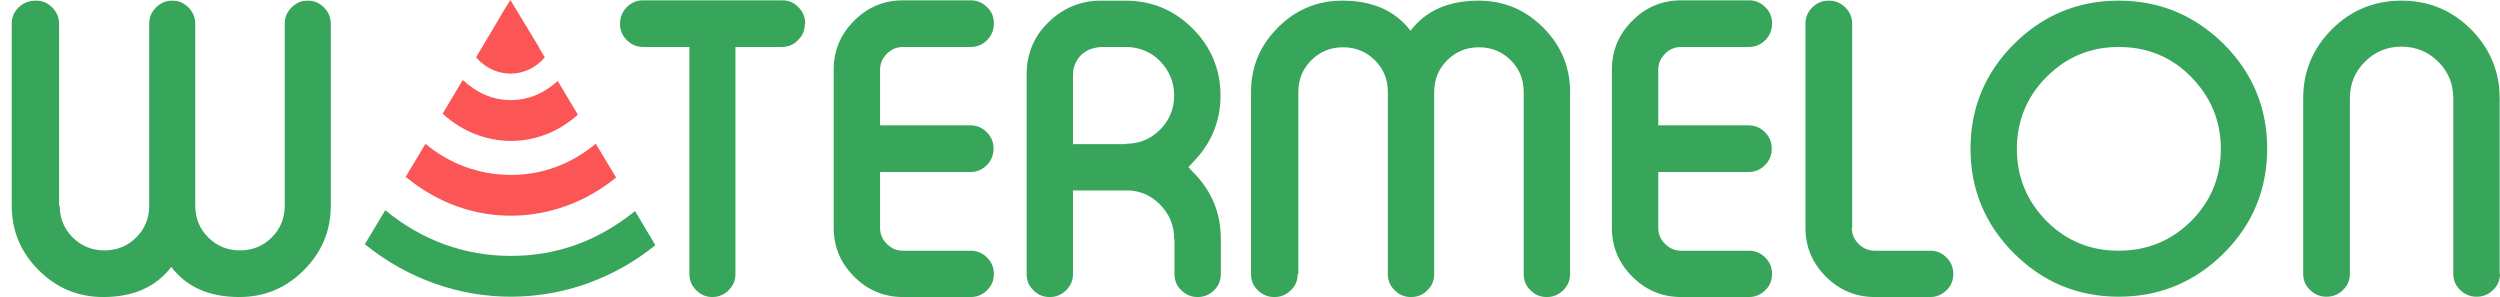
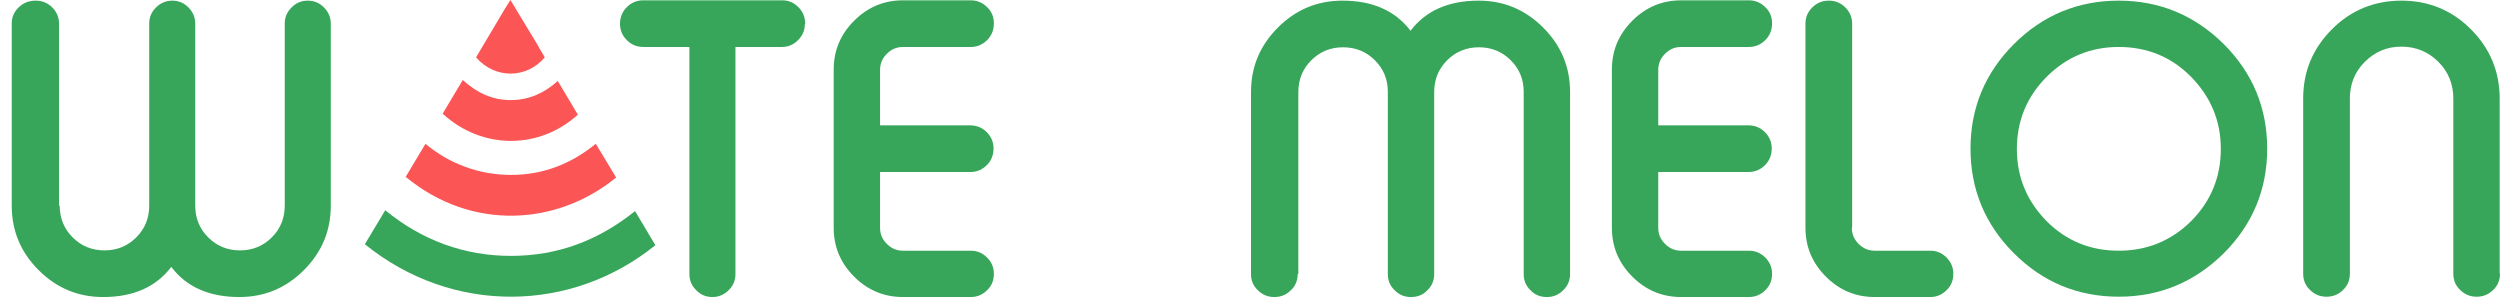
<svg xmlns="http://www.w3.org/2000/svg" width="202" height="24" viewBox="0 0 202 24" fill="none">
  <path d="M4.825 16.619C4.825 17.614 5.166 18.478 5.873 19.184C6.58 19.891 7.445 20.231 8.441 20.231C9.436 20.231 10.301 19.891 11.008 19.184C11.716 18.478 12.056 17.614 12.056 16.619V1.911C12.056 1.387 12.239 0.968 12.606 0.602C12.973 0.236 13.418 0.052 13.916 0.052C14.44 0.052 14.859 0.236 15.226 0.602C15.593 0.968 15.776 1.413 15.776 1.911V16.619C15.776 17.614 16.117 18.478 16.824 19.184C17.532 19.891 18.396 20.231 19.392 20.231C20.387 20.231 21.252 19.891 21.959 19.184C22.667 18.478 23.007 17.614 23.007 16.619V1.911C23.007 1.387 23.191 0.968 23.558 0.602C23.924 0.236 24.343 0.052 24.867 0.052C25.392 0.052 25.811 0.236 26.177 0.602C26.544 0.968 26.728 1.413 26.728 1.911V16.619C26.728 18.661 25.994 20.388 24.553 21.828C23.112 23.267 21.383 24 19.339 24C16.903 24 15.069 23.189 13.838 21.566C12.606 23.189 10.772 24 8.336 24C6.292 24 4.563 23.267 3.122 21.828C1.681 20.388 0.948 18.661 0.948 16.619V1.911C0.948 1.387 1.131 0.968 1.498 0.602C1.865 0.236 2.362 0.052 2.86 0.052H2.913C3.41 0.052 3.856 0.236 4.223 0.602C4.589 0.968 4.773 1.413 4.773 1.911V16.619H4.825Z" fill="#37A65A" />
  <path d="M65.031 1.937C65.031 2.46 64.847 2.879 64.481 3.245C64.114 3.612 63.695 3.795 63.171 3.795H59.424V22.142C59.424 22.665 59.241 23.084 58.874 23.45C58.507 23.817 58.062 24 57.564 24C57.04 24 56.621 23.817 56.254 23.45C55.887 23.084 55.704 22.665 55.704 22.142V3.795H51.957C51.46 3.795 51.014 3.612 50.648 3.245C50.281 2.879 50.097 2.434 50.097 1.937C50.097 1.387 50.281 0.942 50.648 0.576C51.014 0.209 51.46 0.026 51.957 0.026H63.197C63.721 0.026 64.14 0.209 64.507 0.576C64.874 0.942 65.057 1.387 65.057 1.884V1.937H65.031Z" fill="#37A65A" />
  <path d="M71.109 10.129H78.419C78.916 10.129 79.362 10.312 79.729 10.678C80.095 11.045 80.279 11.49 80.279 11.987C80.279 12.537 80.095 12.982 79.729 13.348C79.362 13.714 78.916 13.898 78.419 13.898H71.109V18.399C71.109 18.923 71.292 19.341 71.659 19.708C72.026 20.074 72.445 20.257 72.969 20.257H78.445C78.943 20.257 79.388 20.441 79.755 20.807C80.121 21.173 80.305 21.618 80.305 22.116C80.305 22.665 80.121 23.11 79.755 23.45C79.388 23.817 78.943 24 78.445 24H72.969C71.423 24 70.114 23.45 69.013 22.351C67.913 21.252 67.362 19.943 67.362 18.399V5.627C67.362 4.083 67.913 2.774 69.013 1.675C70.114 0.576 71.423 0.026 72.969 0.026H78.445C78.943 0.026 79.388 0.209 79.755 0.576C80.121 0.916 80.305 1.361 80.305 1.884C80.305 2.434 80.121 2.879 79.755 3.245C79.388 3.612 78.943 3.795 78.445 3.795H72.969C72.445 3.795 72.026 3.978 71.659 4.345C71.292 4.711 71.109 5.13 71.109 5.653V10.155V10.129Z" fill="#37A65A" />
-   <path d="M94.872 19.289C94.872 18.216 94.479 17.274 93.719 16.515C93.011 15.808 92.199 15.442 91.23 15.389H86.698V22.142C86.698 22.665 86.514 23.084 86.147 23.45C85.781 23.817 85.335 24 84.837 24H84.811C84.287 24 83.842 23.817 83.501 23.45C83.134 23.11 82.951 22.665 82.951 22.142V6.02C82.951 4.371 83.527 2.957 84.706 1.806C85.885 0.654 87.3 0.052 88.951 0.052H90.942C93.064 0.052 94.872 0.811 96.365 2.303C97.858 3.795 98.618 5.627 98.618 7.721C98.618 9.815 97.858 11.62 96.365 13.139L96.024 13.505L96.391 13.898C97.885 15.389 98.644 17.195 98.644 19.315V22.142C98.644 22.665 98.461 23.11 98.094 23.45C97.727 23.817 97.282 24 96.784 24H96.758C96.26 24 95.815 23.817 95.448 23.45C95.081 23.11 94.898 22.665 94.898 22.142V19.315H94.872V19.289ZM90.942 11.62C92.016 11.62 92.959 11.254 93.719 10.495C94.479 9.736 94.872 8.794 94.872 7.721C94.872 6.648 94.479 5.706 93.719 4.92C92.959 4.161 92.016 3.795 90.942 3.795H89.186C88.427 3.795 87.824 4.004 87.379 4.423C87.038 4.763 86.829 5.156 86.724 5.627C86.724 5.732 86.698 5.915 86.698 6.177V11.647H90.942V11.62Z" fill="#37A65A" />
  <path d="M104.853 22.142C104.853 22.665 104.67 23.11 104.303 23.45C103.937 23.817 103.491 24 102.993 24H102.941C102.443 24 101.998 23.817 101.631 23.45C101.264 23.11 101.081 22.665 101.081 22.142V7.433C101.081 5.392 101.814 3.664 103.255 2.225C104.696 0.785 106.425 0.052 108.469 0.052C110.905 0.052 112.739 0.864 113.971 2.486C115.202 0.864 117.036 0.052 119.473 0.052C121.516 0.052 123.245 0.785 124.686 2.225C126.127 3.664 126.861 5.392 126.861 7.433V22.142C126.861 22.665 126.677 23.084 126.311 23.45C125.944 23.817 125.498 24 125.001 24H124.974C124.45 24 124.005 23.817 123.664 23.45C123.298 23.11 123.114 22.665 123.114 22.142V7.433C123.114 6.412 122.774 5.575 122.066 4.868C121.359 4.161 120.494 3.821 119.499 3.821C118.503 3.821 117.639 4.161 116.931 4.868C116.224 5.575 115.883 6.438 115.883 7.433V22.142C115.883 22.665 115.7 23.11 115.333 23.45C114.993 23.817 114.547 24 114.023 24H113.997C113.473 24 113.054 23.817 112.687 23.45C112.32 23.11 112.137 22.665 112.137 22.142V7.433C112.137 6.412 111.796 5.575 111.089 4.868C110.382 4.161 109.517 3.821 108.521 3.821C107.526 3.821 106.661 4.161 105.954 4.868C105.246 5.575 104.906 6.438 104.906 7.433V22.142H104.853Z" fill="#37A65A" />
  <path d="M133.987 10.129H141.297C141.794 10.129 142.24 10.312 142.606 10.678C142.973 11.045 143.157 11.49 143.157 11.987C143.157 12.537 142.973 12.982 142.606 13.348C142.24 13.714 141.794 13.898 141.297 13.898H133.987V18.399C133.987 18.923 134.17 19.341 134.537 19.708C134.904 20.074 135.323 20.257 135.847 20.257H141.323C141.821 20.257 142.266 20.441 142.633 20.807C142.999 21.173 143.183 21.618 143.183 22.116C143.183 22.665 142.999 23.11 142.633 23.45C142.266 23.817 141.821 24 141.323 24H135.847C134.301 24 132.991 23.45 131.891 22.351C130.791 21.252 130.24 19.943 130.24 18.399V5.627C130.24 4.083 130.791 2.774 131.891 1.675C132.991 0.576 134.301 0.026 135.847 0.026H141.323C141.821 0.026 142.266 0.209 142.633 0.576C142.999 0.916 143.183 1.361 143.183 1.884C143.183 2.434 142.999 2.879 142.633 3.245C142.266 3.612 141.821 3.795 141.323 3.795H135.847C135.323 3.795 134.904 3.978 134.537 4.345C134.17 4.711 133.987 5.13 133.987 5.653V10.155V10.129Z" fill="#37A65A" />
  <path d="M149.628 18.399C149.628 18.923 149.811 19.341 150.178 19.708C150.545 20.074 150.964 20.257 151.488 20.257H155.968C156.492 20.257 156.911 20.441 157.278 20.807C157.645 21.173 157.828 21.618 157.828 22.116C157.828 22.665 157.645 23.11 157.278 23.45C156.911 23.817 156.466 24 155.968 24H151.488C149.942 24 148.632 23.45 147.532 22.351C146.432 21.252 145.881 19.943 145.881 18.399V1.911C145.881 1.387 146.065 0.968 146.432 0.602C146.798 0.236 147.244 0.052 147.742 0.052H147.794C148.292 0.052 148.737 0.236 149.104 0.602C149.471 0.968 149.654 1.413 149.654 1.911V18.399H149.628Z" fill="#37A65A" />
  <path d="M179.678 3.559C182.01 5.889 183.189 8.715 183.189 12.013C183.189 15.311 182.01 18.137 179.678 20.467C177.32 22.796 174.491 23.974 171.19 23.974C167.889 23.974 165.059 22.796 162.727 20.467C160.396 18.137 159.217 15.311 159.217 12.013C159.217 8.715 160.396 5.889 162.727 3.559C165.059 1.23 167.889 0.052 171.19 0.052C174.491 0.052 177.32 1.23 179.678 3.559ZM165.374 6.203C163.775 7.799 162.963 9.762 162.963 12.039C162.963 14.316 163.775 16.253 165.374 17.876C166.972 19.472 168.91 20.257 171.19 20.257C173.469 20.257 175.408 19.472 177.032 17.876C178.63 16.279 179.443 14.316 179.443 12.039C179.443 9.762 178.63 7.826 177.032 6.203C175.434 4.58 173.469 3.795 171.19 3.795C168.91 3.795 166.972 4.606 165.374 6.203Z" fill="#37A65A" />
  <path d="M202 22.116C202 22.639 201.817 23.084 201.45 23.424C201.083 23.791 200.638 23.974 200.14 23.974H200.088C199.59 23.974 199.144 23.791 198.778 23.424C198.411 23.084 198.227 22.639 198.227 22.116V7.956C198.227 6.805 197.834 5.81 197.022 4.999C196.21 4.188 195.214 3.769 194.036 3.769C192.857 3.769 191.887 4.188 191.075 4.999C190.263 5.81 189.87 6.805 189.87 7.956V22.116C189.87 22.639 189.686 23.084 189.32 23.424C188.953 23.791 188.507 23.974 188.01 23.974H187.957C187.46 23.974 187.014 23.791 186.647 23.424C186.281 23.084 186.097 22.639 186.097 22.116V7.956C186.097 5.758 186.883 3.9 188.429 2.356C189.975 0.811 191.861 0.052 194.036 0.052C196.21 0.052 198.096 0.811 199.642 2.356C201.188 3.9 201.974 5.784 201.974 7.956V22.116H202Z" fill="#37A65A" />
  <path d="M43.521 3.769C42.709 2.434 41.242 0 41.242 0C41.242 0 41.085 0.262 40.797 0.707L38.465 4.633C40.011 6.412 42.552 6.36 44.019 4.633L43.521 3.795V3.769Z" fill="#FB5555" />
  <path d="M48.132 11.62C46.167 13.243 43.862 14.133 41.294 14.133C38.727 14.133 36.316 13.243 34.378 11.62L32.78 14.29C38.098 18.687 45.015 18.242 49.783 14.342L48.158 11.647L48.132 11.62Z" fill="#FB5555" />
  <path d="M45.067 6.543C43.967 7.538 42.709 8.087 41.268 8.087C39.827 8.087 38.57 7.538 37.391 6.465L35.766 9.186C38.963 12.118 43.574 12.092 46.691 9.265L45.067 6.543Z" fill="#FB5555" />
  <path d="M51.302 17.064C48.368 19.42 45.067 20.676 41.294 20.676C37.522 20.676 34.09 19.42 31.129 16.986L29.479 19.734C36.605 25.492 46.22 25.256 52.953 19.812L51.302 17.038V17.064Z" fill="#37A65A" />
</svg>